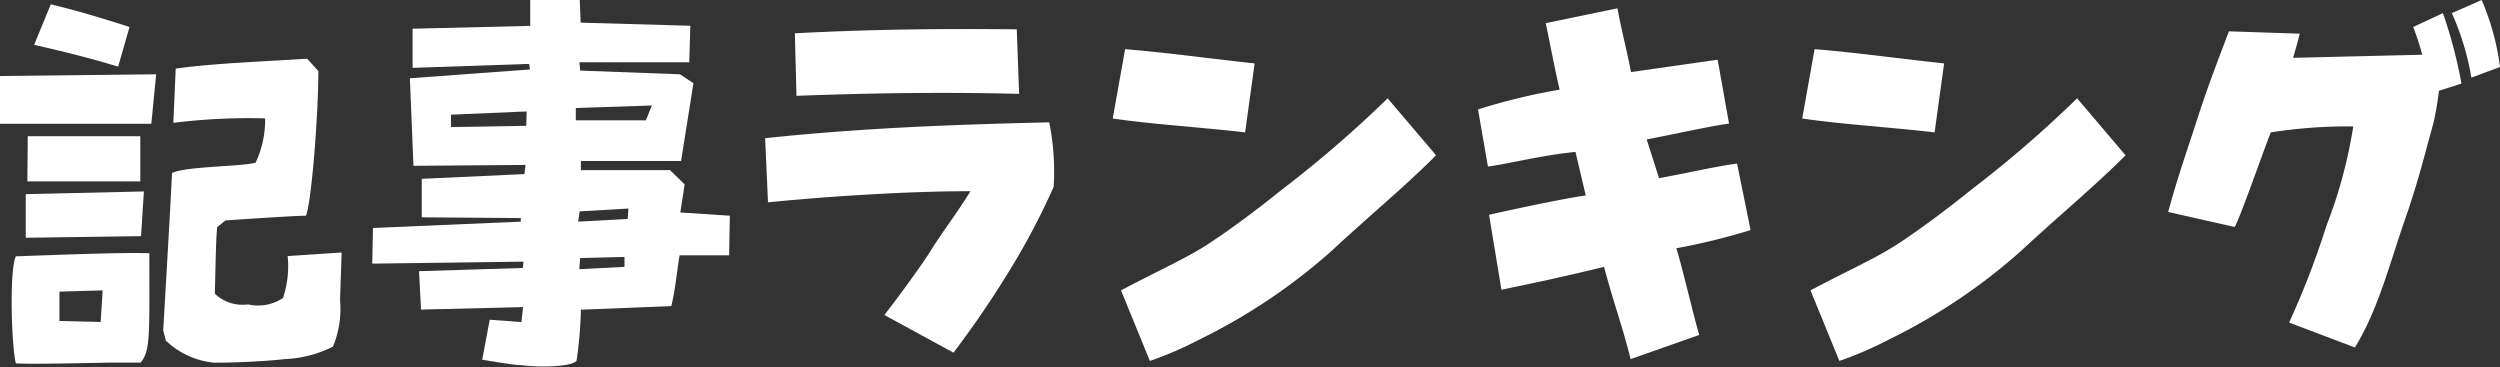
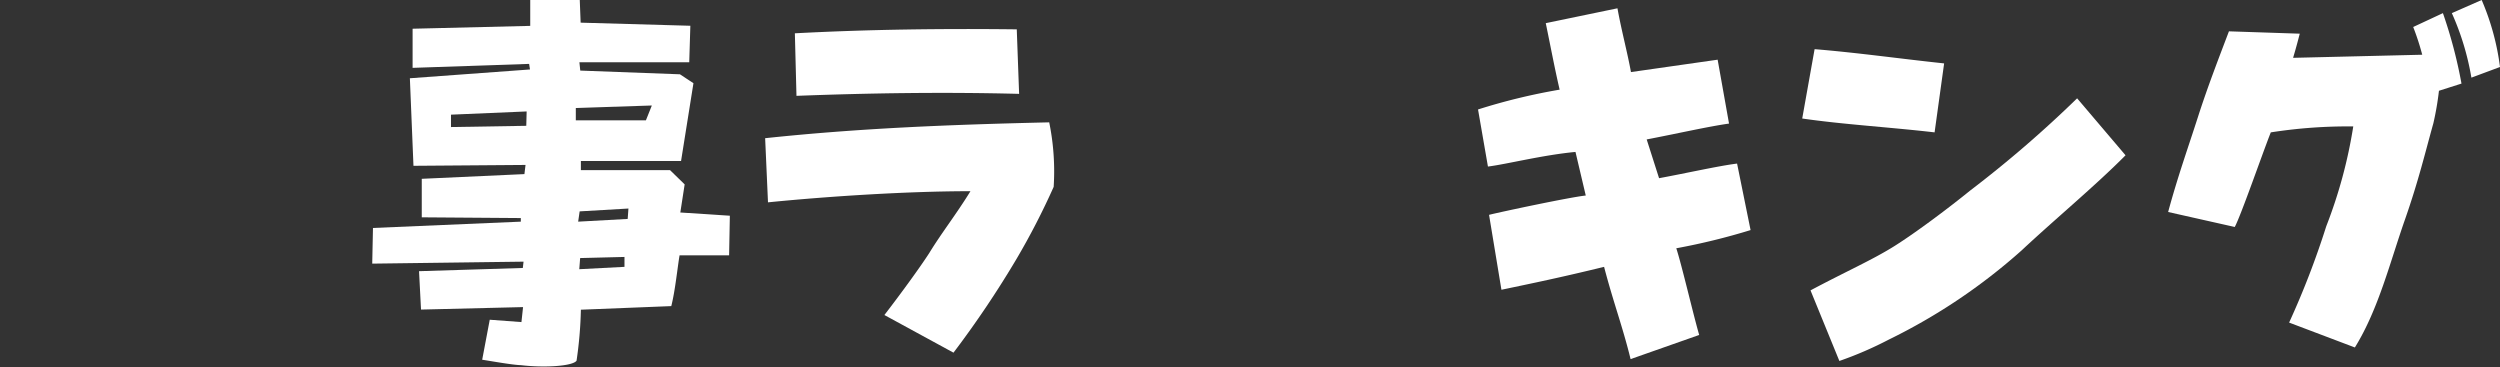
<svg xmlns="http://www.w3.org/2000/svg" viewBox="0 0 201.89 29.67">
  <rect x="0" y="0" width="201.89" height="29.67" fill="#333333" stroke="none" />
  <defs>
    <style>.cls-1{fill:#fff;}</style>
  </defs>
  <g id="レイヤー_2" data-name="レイヤー 2">
    <g id="レイヤー_1-2" data-name="レイヤー 1">
-       <path class="cls-1" d="M0,6.14,12.61,6,12.22,10H0Zm1.28,23.2c-.35-1.41-.54-7.49,0-8.64,4.48-.16,8.83-.32,10.78-.25,0,6.65.1,7.84-.7,8.83l-.93,0-1.34,0C8.64,29.28,2.3,29.44,1.28,29.34Zm.8-10.14,0-3.52,9.54-.22-.23,3.61ZM2.24,11l9.09,0v3.65l-9.12,0Zm.51-7.36L4.1.35C6.24.86,8.35,1.5,10.46,2.18l-.92,3.2C7.2,4.67,5,4.13,2.75,3.62ZM8.29,23.45l-3.49.1v2.37L8.13,26Zm5.09,4-.2-.77s.61-10.37.71-12.7c1-.55,5.6-.52,6.75-.84a8.12,8.12,0,0,0,.77-3.58A48.93,48.93,0,0,0,14,9.92l.19-4.38c3-.42,6.68-.55,10.62-.8l.9,1c0,3.52-.55,10.56-1,11.68-1,0-6.5.38-6.5.38l-.67.54c-.1.9-.13,3-.19,5.38a3.23,3.23,0,0,0,2.68.86,3.64,3.64,0,0,0,2.82-.51,8,8,0,0,0,.38-3.39l4.36-.29-.13,3.87A7.79,7.79,0,0,1,26.88,28,9.6,9.6,0,0,1,23,29c-1.67.19-4.07.29-5.67.29A6.5,6.5,0,0,1,13.38,27.49Z" />
      <path class="cls-1" d="M38.94,29.05l.61-3.23,2.56.19.13-1.21L34,25l-.16-3.1,8.38-.26.06-.51-12.22.16.06-2.88,11.94-.51v-.29l-8-.06,0-3.11,8.29-.38.09-.74-9.05.07-.29-7.07,9.7-.71-.07-.45-9.41.32,0-3.16,9.5-.23L42.82,0h4l.07,1.83,8.86.25-.09,2.95-8.87,0,.07.67L54.91,6,56,6.72,55,13,46.91,13v.74l7.2,0,1.18,1.15-.35,2.27,4,.26-.06,3.2-4,0c-.16.9-.35,2.85-.67,4.1l-7.3.29a32.57,32.57,0,0,1-.35,4.12c-.32.45-2.65.58-4.48.36C41.38,29.47,39.78,29.18,38.94,29.05ZM42.53,9l-6.11.26v1l6.08-.1Zm10.11-.48-6.14.2v1h5.66Zm-1.89,8.32-3.94.23-.12.83,4-.22Zm-.32,3.91-3.58.09-.07.9,3.65-.19Z" />
      <path class="cls-1" d="M71.42,25.44c1.41-1.83,2.91-3.9,3.62-5,1-1.64,2.21-3.17,3.33-5-5.12,0-11.55.42-16.35.9l-.23-5.18c7.55-.8,14.72-1.09,22.94-1.28a19.75,19.75,0,0,1,.36,5.21,58.07,58.07,0,0,1-3,5.82A80.71,80.71,0,0,1,77,28.48Zm-7.1-17.7-.13-5.05c6-.32,12-.39,17.92-.32l.19,5.21C76.09,7.42,70.14,7.52,64.32,7.74Z" />
-       <path class="cls-1" d="M89.86,9.57l1-5.6c3.52.29,6.88.77,10.46,1.15l-.77,5.57C96.93,10.27,93.15,10.05,89.86,9.57Zm.67,13.88c2.81-1.5,5-2.46,6.78-3.58s4.45-3.13,6.11-4.48a94.14,94.14,0,0,0,8.64-7.45l3.91,4.6c-2.37,2.4-5.73,5.19-8.39,7.68a47.37,47.37,0,0,1-10.72,7.2,29.56,29.56,0,0,1-4,1.73Z" />
      <path class="cls-1" d="M131.68,29c-.64-2.62-1.41-4.64-2.14-7.45-3.52.86-5.86,1.34-8.29,1.85l-1-6.05c1-.25,6.6-1.44,7.81-1.56l-.83-3.52c-2.66.25-5.6,1-7.07,1.18l-.8-4.61a49,49,0,0,1,6.59-1.6c-.38-1.63-.7-3.33-1.12-5.37L130.62.67c.32,1.79.8,3.55,1.09,5.15l7-1,.92,5.16c-1.6.22-4.44.86-6.65,1.28l1,3.13c2.08-.38,4.83-1,6.3-1.18l1.09,5.37a52.91,52.91,0,0,1-6,1.47c.45,1.38,1.37,5.35,1.85,7Z" />
      <path class="cls-1" d="M145.54,9.57l1-5.6c3.52.29,6.88.77,10.46,1.15l-.77,5.57C152.61,10.27,148.83,10.05,145.54,9.57Zm.67,13.88c2.81-1.5,5-2.46,6.78-3.58s4.45-3.13,6.11-4.48a94.14,94.14,0,0,0,8.64-7.45l3.91,4.6c-2.37,2.4-5.73,5.19-8.39,7.68a47.14,47.14,0,0,1-10.72,7.2,29.56,29.56,0,0,1-4,1.73Z" />
      <path class="cls-1" d="M184.86,26.05a67.94,67.94,0,0,0,3-7.78,38.69,38.69,0,0,0,2.18-8.06,40.33,40.33,0,0,0-6.66.48c-.67,1.69-2.4,6.69-2.91,7.64l-5.38-1.21c.77-2.85,1.64-5.28,2.4-7.65S179.1,4.9,180,2.53l5.72.19c-.12.45-.28,1.09-.54,1.95l10.43-.25a20.39,20.39,0,0,0-.73-2.24l2.4-1.12a38,38,0,0,1,1.5,5.69l-1.82.58a23.84,23.84,0,0,1-.45,2.62c-.67,2.4-1.19,4.61-2.27,7.71-1.22,3.46-2.15,7.3-4.07,10.4ZM198,1.06,200.41,0a20.12,20.12,0,0,1,1.48,5.41l-2.31.86A21.32,21.32,0,0,0,198,1.06Z" />
    </g>
  </g>
</svg>